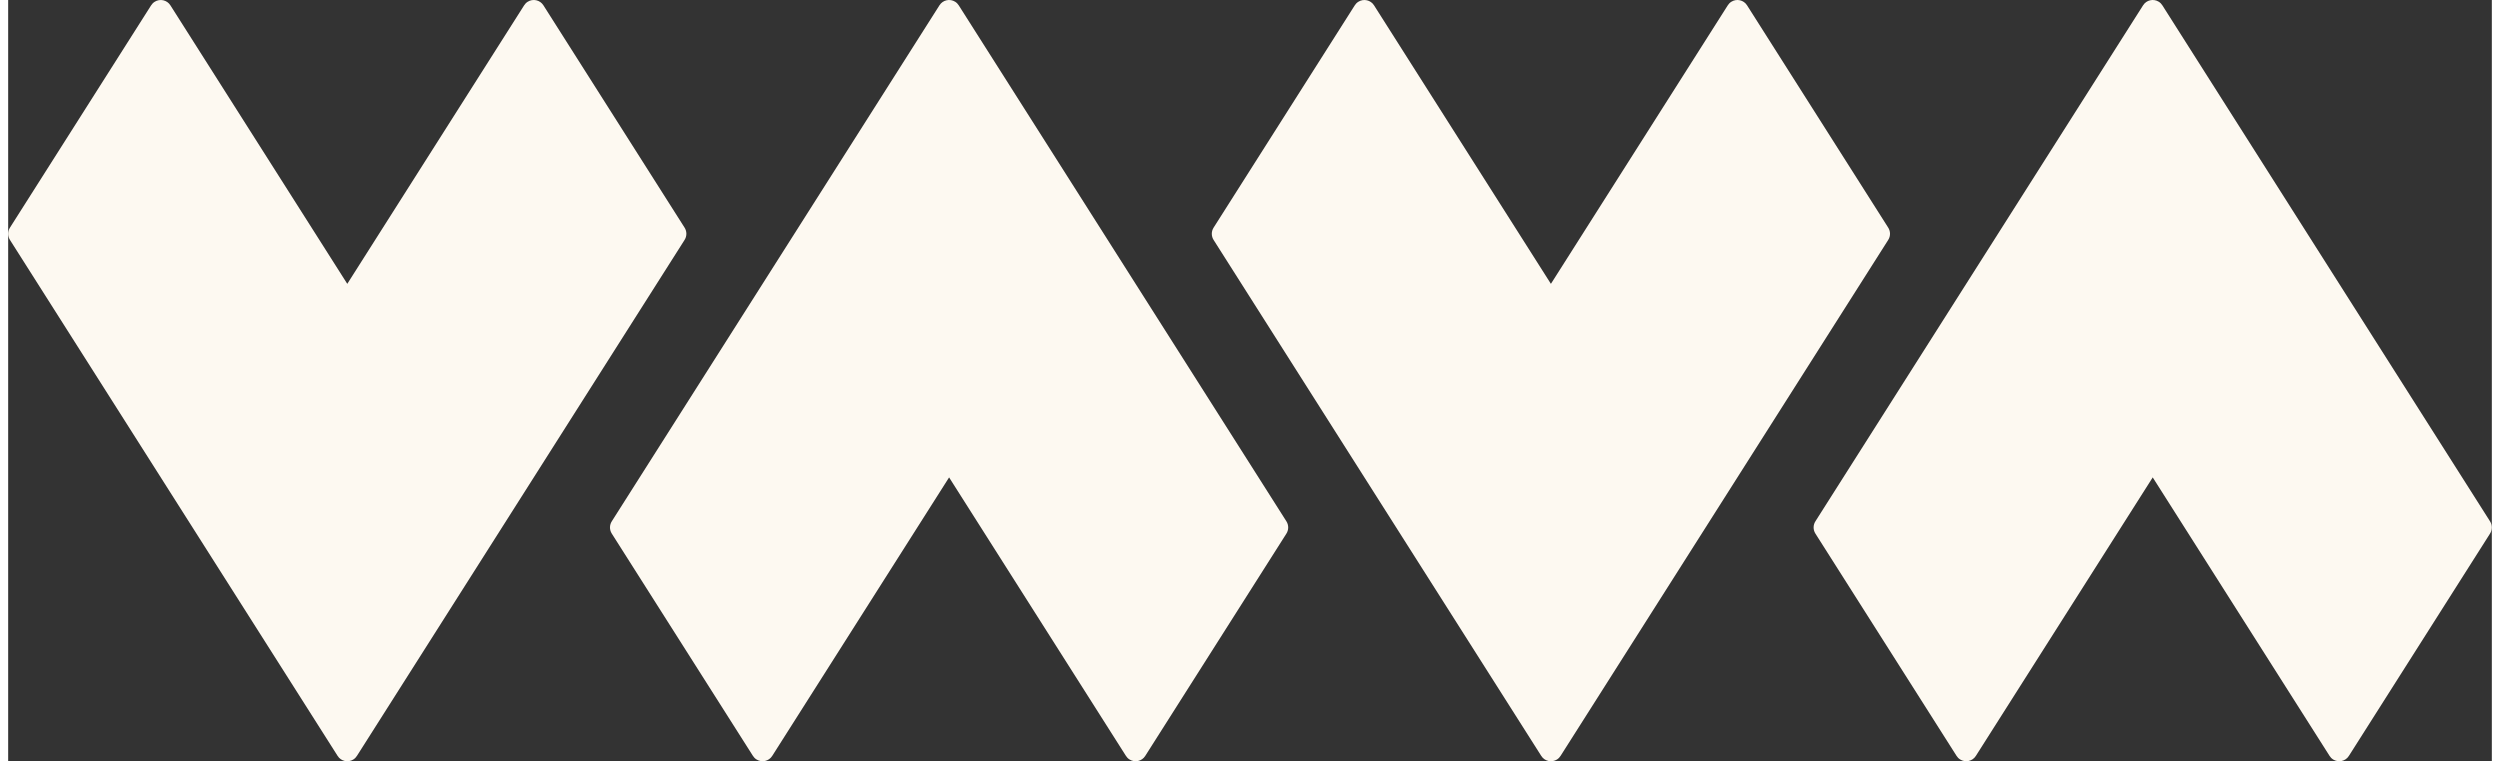
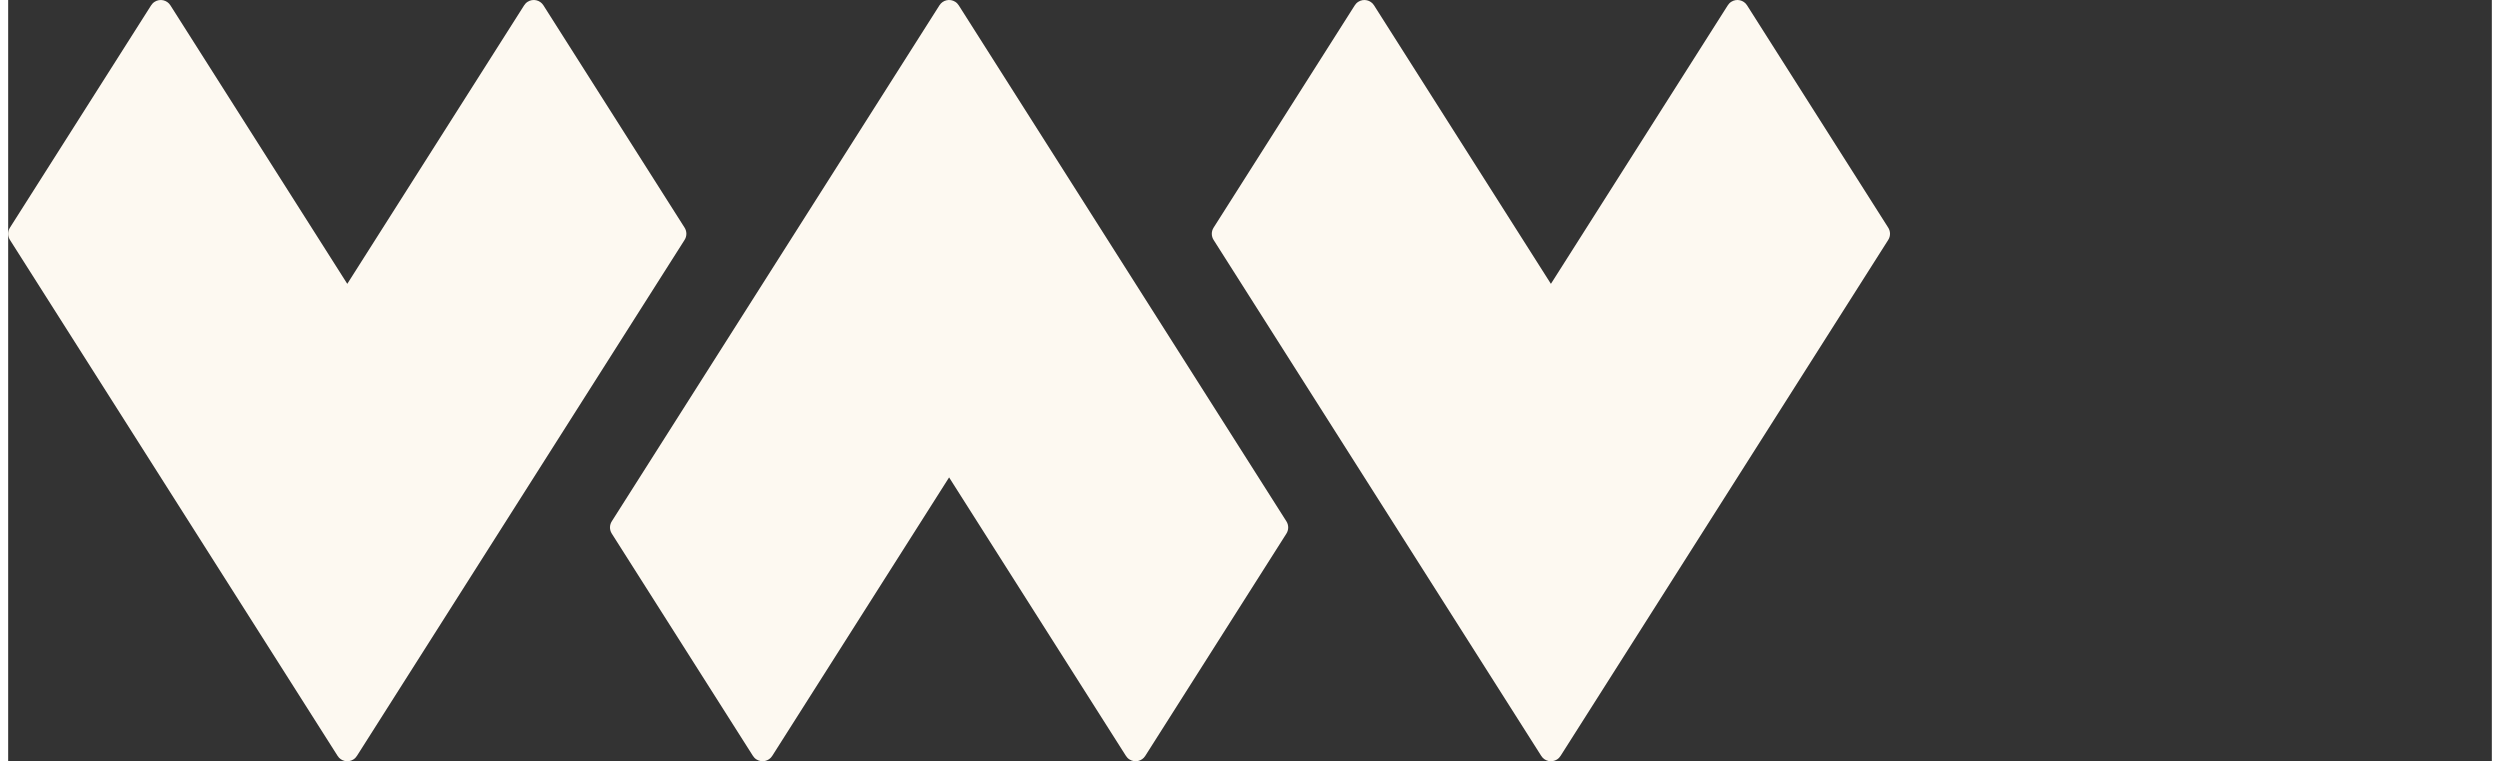
<svg xmlns="http://www.w3.org/2000/svg" xml:space="preserve" width="289px" height="88px" version="1.1" style="shape-rendering:geometricPrecision; text-rendering:geometricPrecision; image-rendering:optimizeQuality; fill-rule:evenodd; clip-rule:evenodd" viewBox="0 0 28900 8857.9">
  <rect x="0" y="0" width="28900" height="8857.9" fill="#333333" stroke="none" />
  <defs>
    <style type="text/css">
   
    .fil0 {fill:#FDF9F1}
   
  </style>
  </defs>
  <g id="Plan_x0020_1">
    <g id="_3166297204928">
      <path class="fil0" d="M7871.1 2791.2l-3812.2 6003.2c-10.2,16.8 -24.3,31.6 -42.1,42.9 -61.8,39.1 -143.7,20.8 -182.9,-41l-3811.8 -6002.7c-28,-42.2 -30.4,-98.7 -1.5,-144.3l1641.9 -2585.7c10.3,-16.8 24.5,-31.5 42.2,-42.8 61.8,-39.1 143.7,-20.9 182.9,41l2058.3 3241.1 2057.1 -3239.5c10.2,-16.8 24.4,-31.5 42.1,-42.8 61.8,-39.1 143.7,-20.8 182.9,41l1641.6 2585.3c28,42.3 30.4,98.8 1.5,144.3z" />
-       <path class="fil0" d="M26570 2430l2309.4 3636.7c28.8,45.6 26.5,102.1 -1.6,144.3l-1641.5 2585.3c-39.2,61.9 -121.1,80.1 -182.9,41 -17.8,-11.3 -31.9,-26 -42.2,-42.8l-2057.1 -3239.4 -2058.3 3241.1c-39.1,61.8 -121.1,80.1 -182.8,40.9 -17.8,-11.3 -31.9,-26 -42.2,-42.8l-1641.9 -2585.7c-28.9,-45.5 -26.6,-102.1 1.4,-144.3l3811.9 -6002.7c39.2,-61.8 121.1,-80.1 182.9,-40.9 17.7,11.2 31.8,26 42.1,42.8l1502.8 2366.5z" />
      <path class="fil0" d="M12564.6 2430l2309.3 3636.7c28.9,45.6 26.5,102.1 -1.5,144.3l-1641.7 2585.3c-39.1,61.9 -121,80.1 -182.8,41 -17.8,-11.3 -31.9,-26 -42.2,-42.8l-2057 -3239.4 -2058.4 3241.1c-39.1,61.8 -121,80.1 -182.8,40.9 -17.8,-11.3 -31.9,-26 -42.2,-42.8l-1641.9 -2585.7c-28.9,-45.5 -26.5,-102.1 1.5,-144.3l3811.8 -6002.7c39.2,-61.8 121.1,-80.1 182.9,-40.9 17.7,11.2 31.8,26 42.1,42.8l1502.9 2366.5z" />
      <path class="fil0" d="M21876.7 2791.2l-3812.2 6003.2c-10.3,16.8 -24.4,31.6 -42.2,42.9 -61.8,39.1 -143.7,20.8 -182.8,-41l-3811.9 -6002.7c-28,-42.2 -30.3,-98.7 -1.4,-144.3l1641.9 -2585.7c10.3,-16.8 24.4,-31.5 42.1,-42.8 61.8,-39.1 143.7,-20.9 182.9,41l2058.3 3241.1 2057.1 -3239.5c10.3,-16.8 24.4,-31.5 42.1,-42.8 61.9,-39.1 143.8,-20.8 182.9,41l1641.6 2585.3c28.1,42.3 30.5,98.8 1.6,144.3z" />
    </g>
  </g>
</svg>